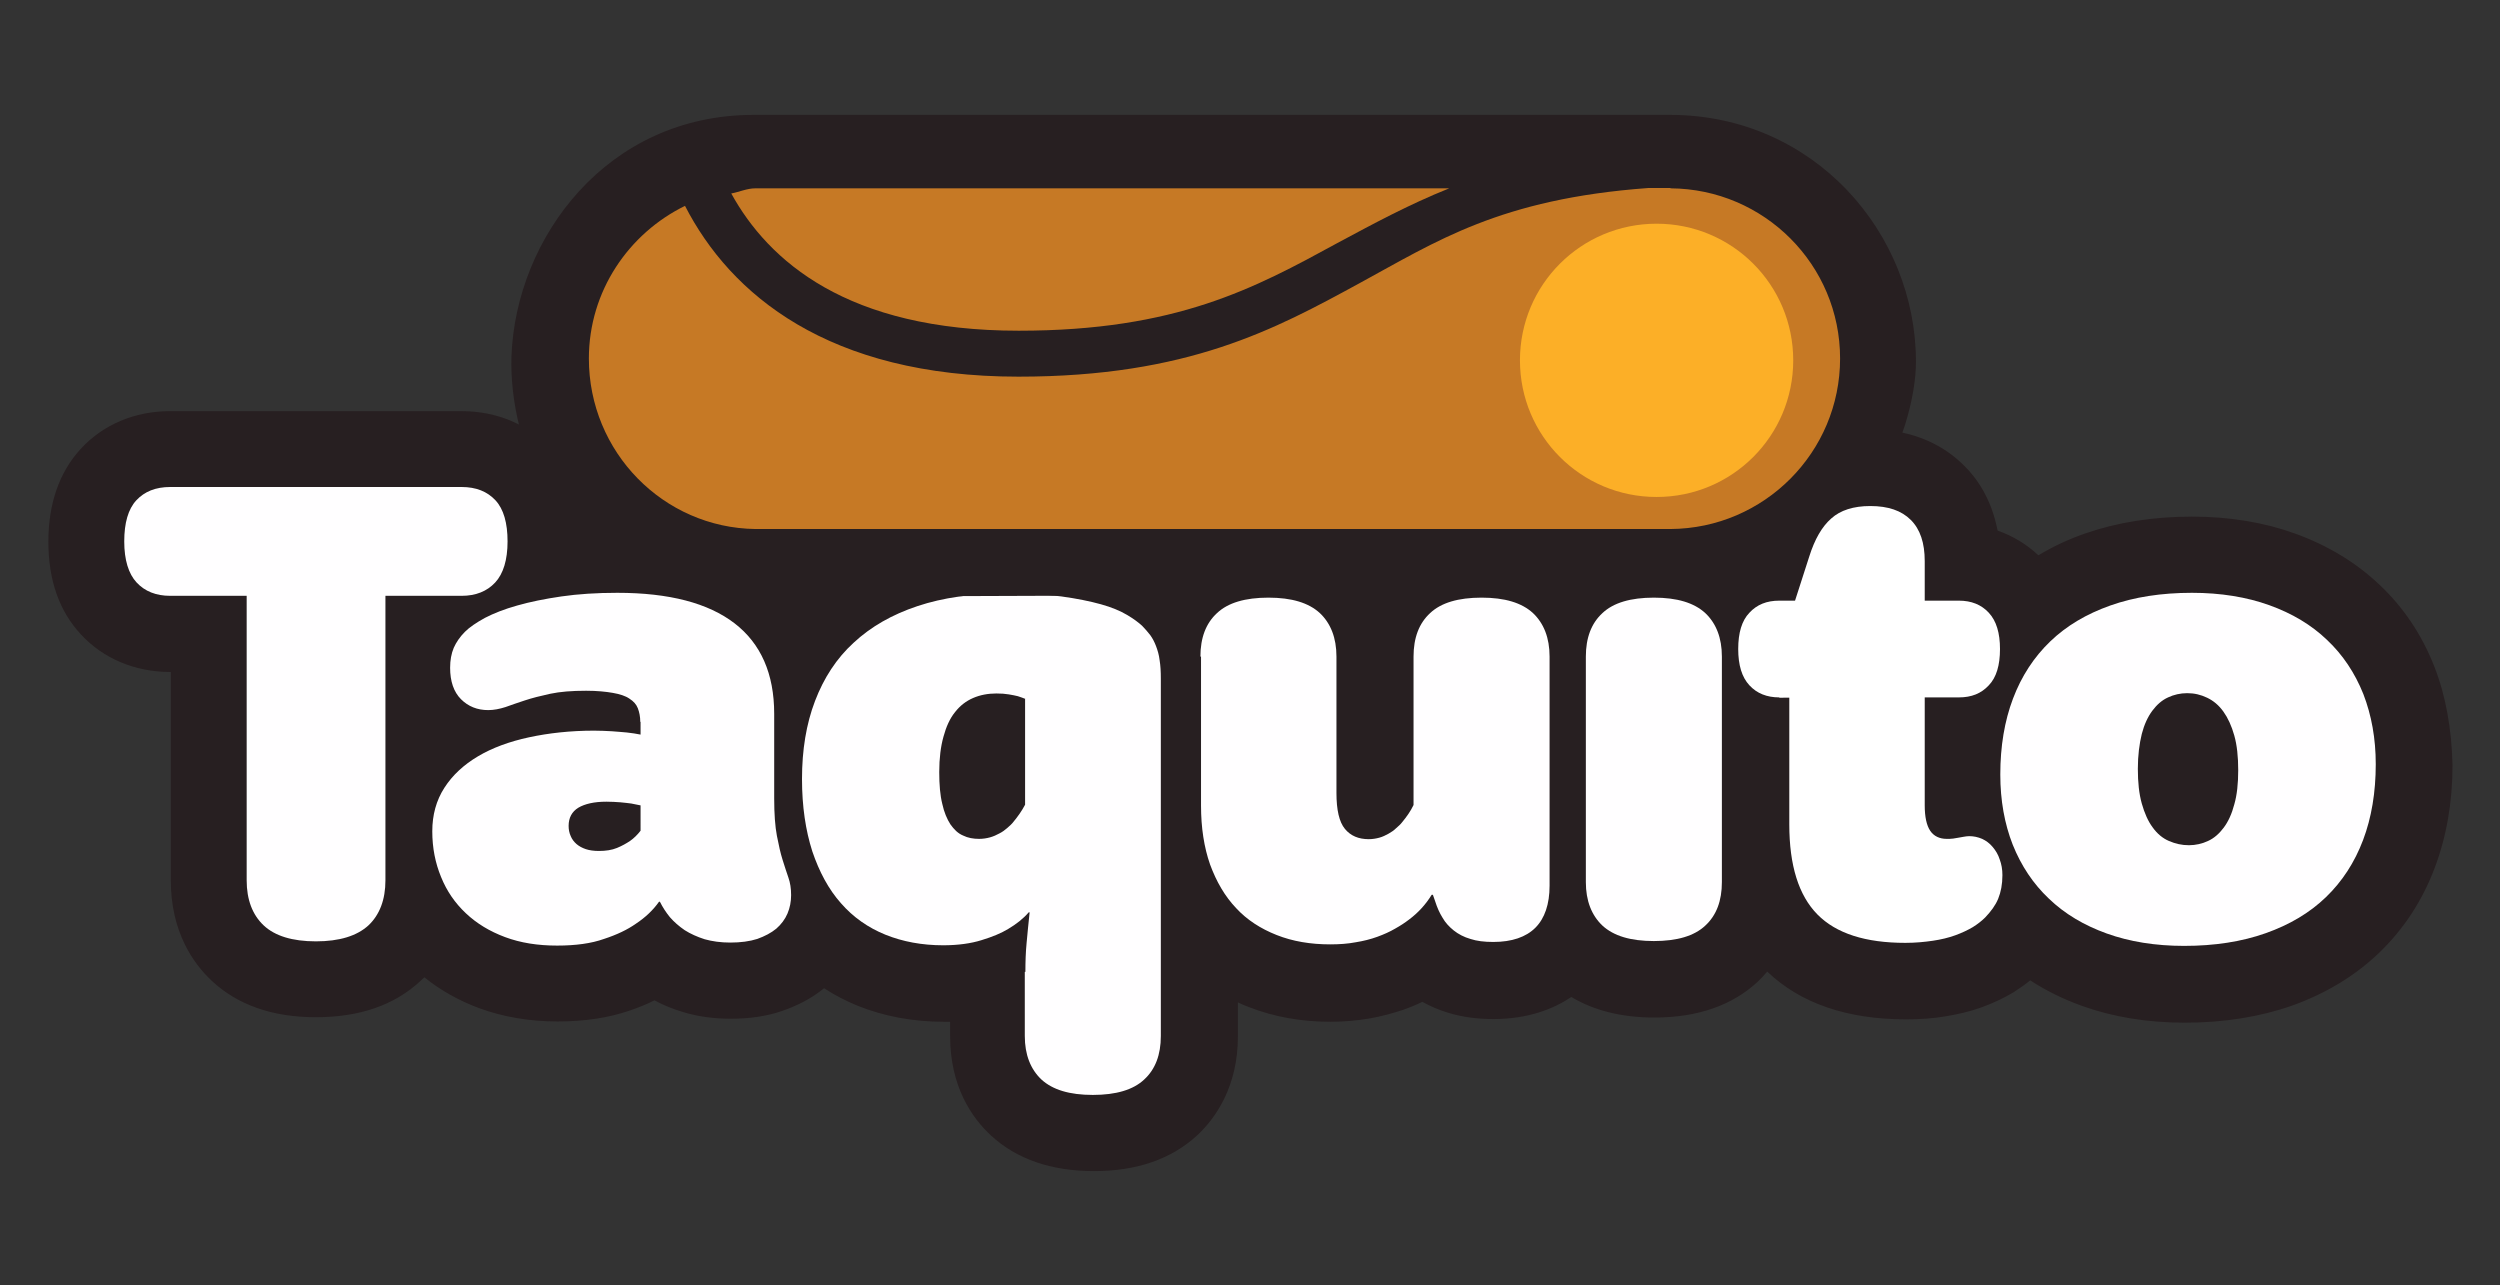
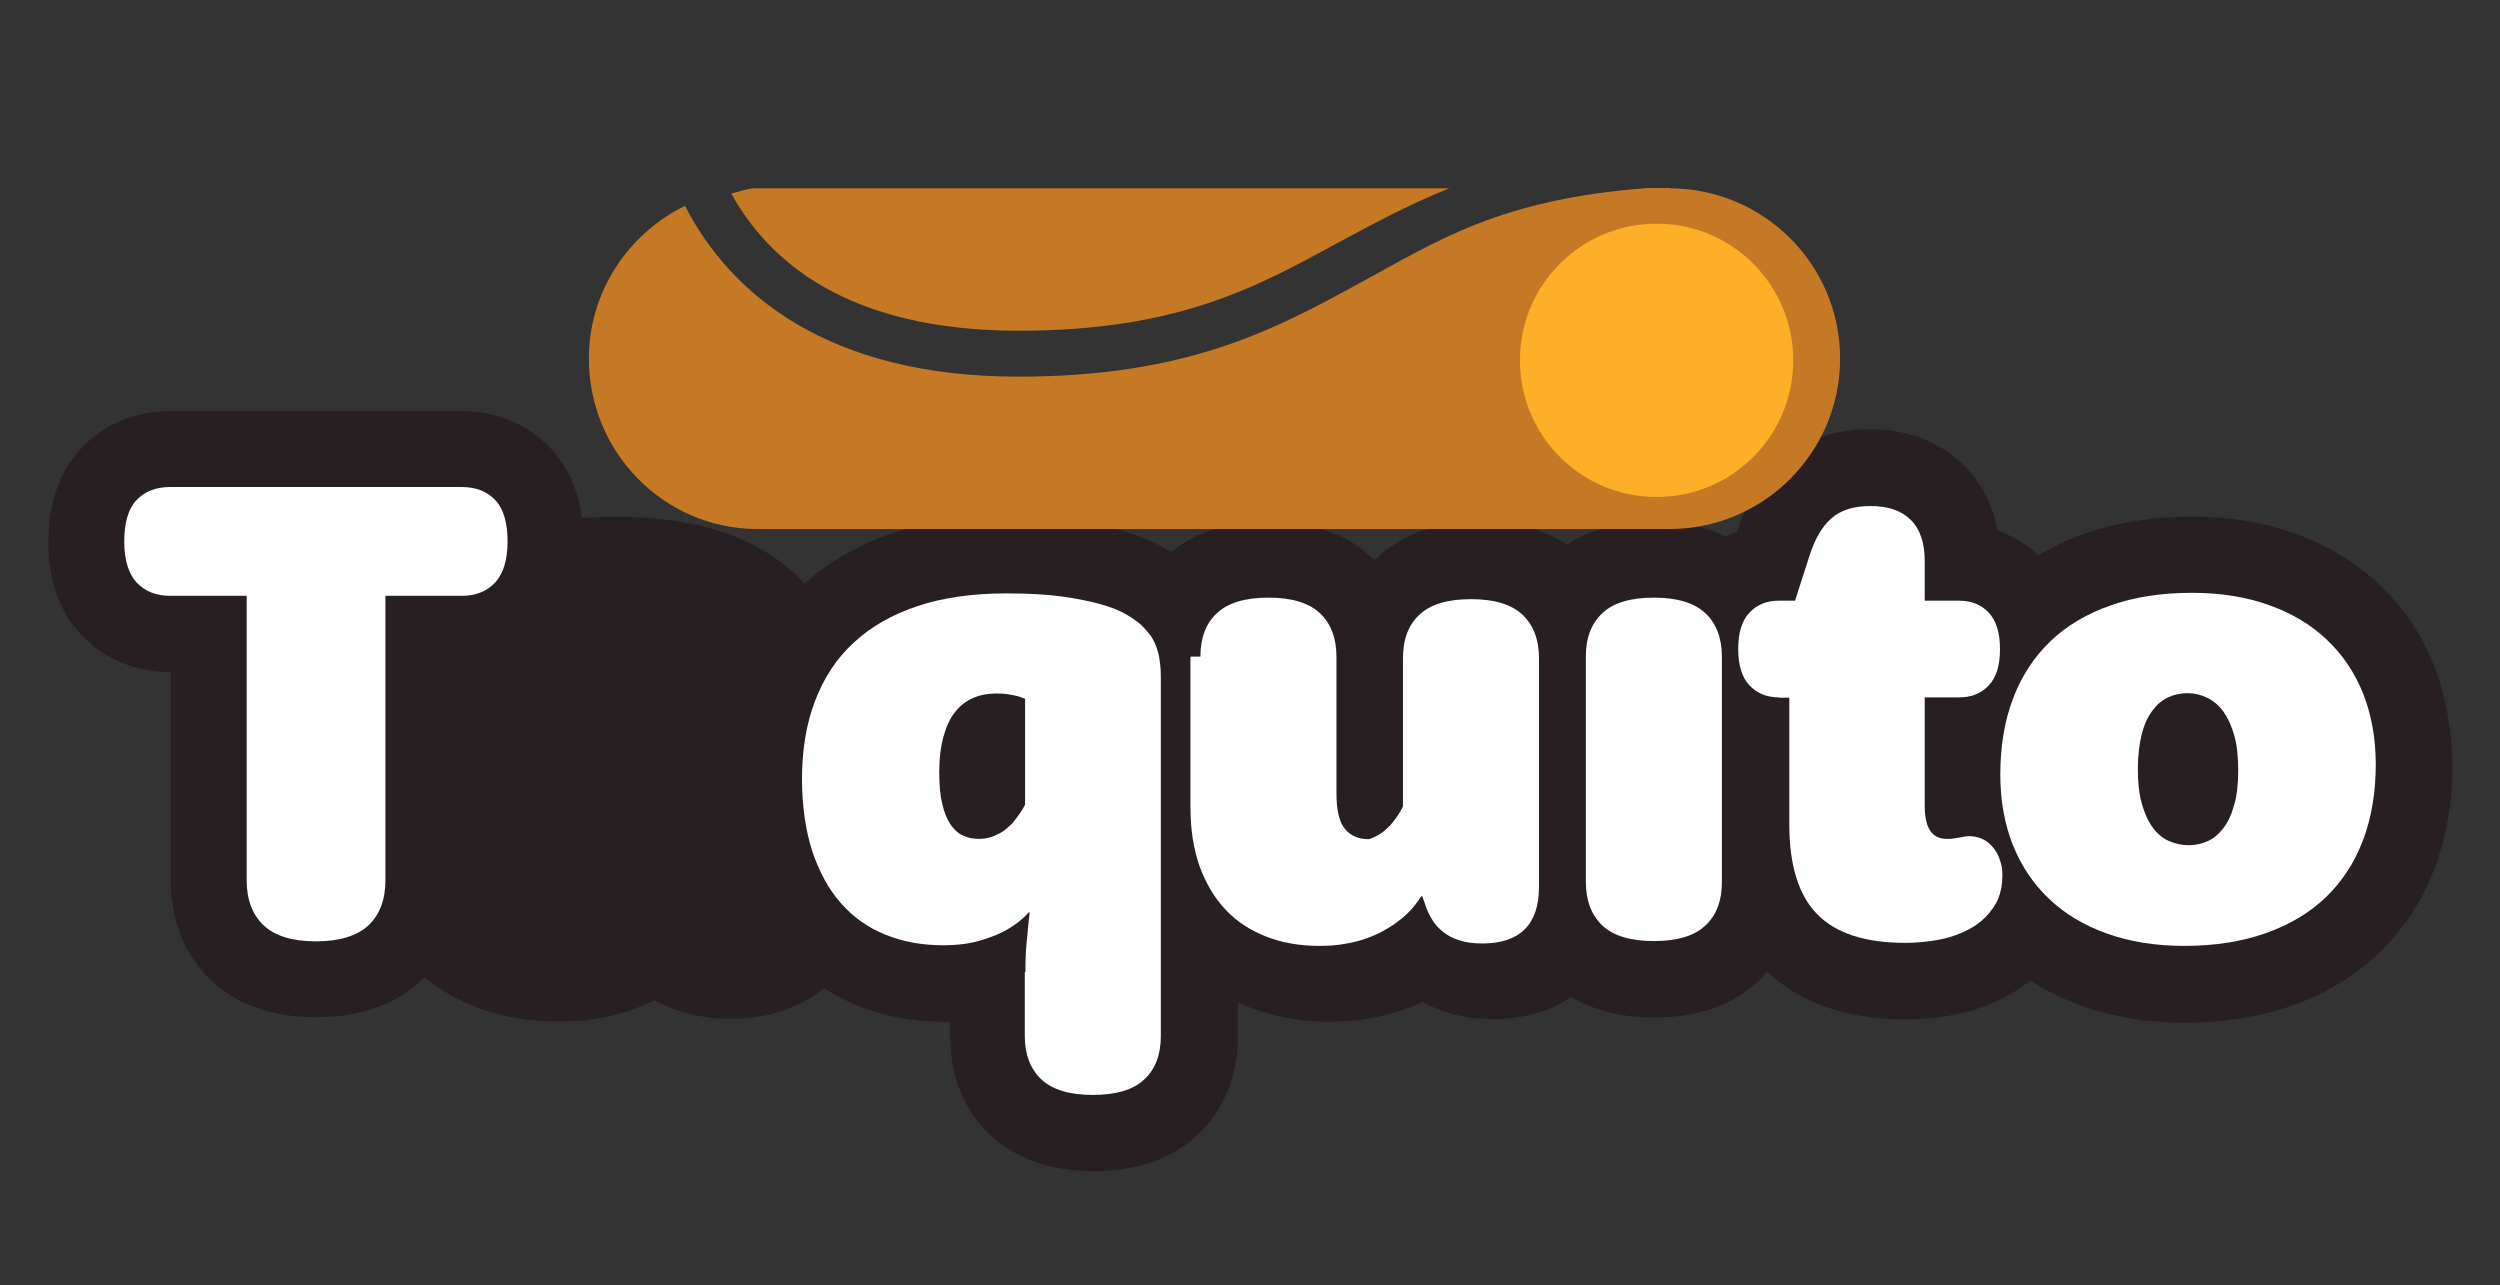
<svg xmlns="http://www.w3.org/2000/svg" version="1.1" id="Calque_1" x="0px" y="0px" viewBox="0 0 827 425.2" style="enable-background:new 0 0 827 425.2;" xml:space="preserve">
  <rect x="0" y="0" width="827" height="425.2" fill="#333333" stroke="none" />
  <style type="text/css">
	.st0{fill:#271F21;}
	.st1{fill:#FFFEFF;}
	.st2{fill:#C67925;}
	.st3{fill:#FCAF27;}
	.st4{fill:#FFFFFF;}
</style>
  <g>
    <path class="st0" d="M805.2,220.3c-4.1-10.4-10.2-19.5-18.1-26.9c-7.7-7.3-17.1-13-27.9-16.9c-10.2-3.7-21.7-5.6-34.1-5.6   c-12.9,0-24.8,1.9-35.4,5.6c-5.5,1.9-10.6,4.3-15.4,7.2c-3.9-3.7-8.5-6.4-13.5-8.2c-2-10.4-6.8-17.3-11.1-21.5   c-5.5-5.5-15.3-12-31.2-12c-14.8,0-24.3,5.7-29.6,10.5c-6.3,5.7-11.2,13.5-14.3,23.4c-1.3,0.5-2.5,1-3.7,1.6c-6.8-3.3-14.8-5-24-5   c-11.3,0-20.8,2.6-28.5,7.6c-7.7-5-17.2-7.6-28.5-7.6c-14.2,0-25.7,4-34.1,11.8c-0.4,0.3-0.7,0.7-1.1,1.1c-0.4-0.4-0.8-0.8-1.1-1.1   c-8.4-7.8-19.9-11.8-34.1-11.8c-13.1,0-23.8,3.4-32.1,10.1c-0.7-0.4-1.3-0.8-2-1.2c-4-2.3-8.6-4.2-14.2-5.9   c-4.8-1.4-10.3-2.5-16.8-3.4c-6.3-0.8-13.4-1.3-21.6-1.3c-13.8,0-26.3,1.9-37.3,5.5c-11.4,3.8-21.3,9.5-29.4,16.8   c-2.5-2.8-5.1-5.1-7.6-7C245.1,176,227.4,171,204.3,171c-4.1,0-8,0.1-11.8,0.4c-1.2-9.1-4.5-16.8-10.1-22.8   c-7.4-8.1-18-12.6-29.7-12.6H56.3c-11.8,0-22.3,4.5-29.7,12.6c-7,7.7-10.6,18-10.6,30.6c0,12.7,3.6,23,10.8,30.7   c7.4,8,17.9,12.4,29.6,12.4h0.1v68.9c0,16.9,7.3,27.4,13.5,33.2c8.5,8,20.1,12.1,34.5,12.1c14.4,0,26-4,34.6-12   c0.4-0.4,0.8-0.8,1.3-1.2c5.3,4.3,11.4,7.7,18.1,10.2c7.9,2.9,16.6,4.4,25.9,4.4c9.1,0,16.9-1.2,23.9-3.6c2.9-1,5.7-2.1,8.2-3.4   c2.9,1.6,6.1,2.9,9.5,3.9c4.9,1.5,10.2,2.2,15.8,2.2c6,0,11.7-0.8,16.7-2.5c5.3-1.8,10.1-4.3,14.1-7.6c3.5,2.3,7.2,4.2,11.1,5.8   c8.7,3.5,18.3,5.3,28.5,5.3c0.7,0,1.4,0,2.1,0v4.8c0,16.7,7.3,27.1,13.5,32.8c8.4,7.8,19.9,11.8,34.1,11.8c14.2,0,25.6-4,34.1-11.8   c6.1-5.7,13.5-16.1,13.5-32.8v-11.2c1.2,0.6,2.5,1.1,3.8,1.6c8.2,3.2,17.2,4.8,26.8,4.8c4.5,0,8.8-0.4,13-1.1   c3.9-0.7,7.6-1.7,10.9-2.8c2.3-0.8,4.5-1.7,6.5-2.7c2.7,1.5,5.5,2.7,8.5,3.6c4.5,1.4,9.5,2.1,15,2.1c11.6,0,20-3.4,25.8-7.3   c7.5,4.5,16.7,6.8,27.5,6.8c14.2,0,25.7-4,34.1-11.8c1.1-1,2.1-2.1,3.2-3.4c11,10.5,26.4,15.8,45.9,15.8c4.6,0,9-0.3,13.1-1   c4.2-0.7,8.1-1.6,11.7-2.9c3.9-1.4,7.5-3.1,10.7-5c2-1.3,3.9-2.6,5.6-4c5.2,3.4,10.9,6.2,17,8.4c10.2,3.7,21.7,5.6,34.1,5.6   c12.9,0,24.8-1.9,35.4-5.6c11.2-4,21-9.9,28.9-17.5c8.1-7.8,14.3-17.2,18.4-28.1c3.9-10.3,5.9-21.7,5.9-34   C811,241.1,809.1,230.2,805.2,220.3z" />
    <path class="st1" d="M56.3,197.1c-4.7,0-8.4-1.5-11.1-4.4c-2.7-2.9-4.1-7.5-4.1-13.6c0-6.1,1.3-10.7,4-13.6   c2.7-2.9,6.4-4.4,11.2-4.4h96.4c4.8,0,8.5,1.5,11.2,4.4c2.7,2.9,4,7.5,4,13.6c0,6.1-1.4,10.7-4.1,13.6c-2.7,2.9-6.4,4.4-11.1,4.4   h-25.2v94.1c0,6.4-1.9,11.4-5.6,14.9c-3.8,3.5-9.6,5.3-17.4,5.3c-7.8,0-13.6-1.8-17.3-5.3c-3.7-3.5-5.6-8.5-5.6-14.9v-94.1H56.3z" />
-     <path class="st1" d="M211.8,238.8c0-1.7-0.3-3.2-0.8-4.5c-0.5-1.3-1.4-2.3-2.8-3.2c-1.3-0.9-3.2-1.5-5.5-1.9   c-2.3-0.4-5.2-0.7-8.8-0.7c-4.7,0-8.6,0.3-11.9,1c-3.2,0.7-6,1.4-8.4,2.2c-2.4,0.8-4.5,1.5-6.4,2.2c-1.9,0.6-3.8,1-5.7,1   c-3.6,0-6.6-1.2-9-3.6c-2.4-2.4-3.6-5.9-3.6-10.4c0-2.5,0.4-4.7,1.2-6.6c0.8-1.8,2-3.6,3.7-5.3c1.5-1.5,3.7-3,6.6-4.6   c2.9-1.5,6.4-2.9,10.7-4.1c4.2-1.2,9.1-2.2,14.6-3c5.5-0.8,11.7-1.2,18.5-1.2c17.2,0,30.1,3.4,38.8,10.1   c8.7,6.7,13.1,16.7,13.1,29.9v28c0,5.1,0.3,9.3,0.9,12.4c0.6,3.1,1.2,5.8,1.9,8c0.7,2.2,1.3,4.1,1.9,5.8c0.6,1.7,0.9,3.6,0.9,5.8   c0,2.2-0.4,4.2-1.2,6.1c-0.8,1.9-2.1,3.6-3.7,5c-1.7,1.4-3.8,2.5-6.3,3.4c-2.5,0.8-5.5,1.2-8.9,1.2c-3.2,0-6-0.4-8.5-1.1   c-2.5-0.8-4.7-1.8-6.6-3c-1.9-1.3-3.5-2.7-4.9-4.3c-1.3-1.6-2.4-3.3-3.3-5.1h-0.3c-1.9,2.7-4.5,5.2-7.7,7.3   c-2.7,1.9-6.2,3.6-10.5,5c-4.2,1.5-9.4,2.2-15.5,2.2c-6.4,0-12.1-0.9-17.2-2.8c-5.1-1.9-9.4-4.5-13-7.9c-3.6-3.4-6.3-7.3-8.2-12   c-1.9-4.6-2.9-9.6-2.9-15.1c0-5.4,1.3-10.2,4-14.4c2.7-4.2,6.4-7.6,11.1-10.4c4.7-2.8,10.4-4.9,16.9-6.3c6.5-1.4,13.7-2.2,21.5-2.2   c2.1,0,4,0.1,5.9,0.2c1.8,0.1,3.4,0.3,4.9,0.4c1.7,0.2,3.2,0.4,4.6,0.7V238.8z M211.8,266.4c-0.9-0.2-1.9-0.4-3-0.6   c-1-0.1-2.2-0.3-3.6-0.4c-1.4-0.1-2.9-0.2-4.6-0.2c-4,0-7.1,0.7-9.3,2c-2.1,1.3-3.2,3.3-3.2,6c0,1.2,0.2,2.3,0.7,3.4   c0.4,1,1.1,1.9,1.9,2.6c0.8,0.7,1.9,1.3,3.1,1.7c1.2,0.4,2.7,0.6,4.3,0.6c2.3,0,4.3-0.3,6-1c1.7-0.7,3.1-1.5,4.3-2.3   c1.3-0.9,2.5-2.1,3.5-3.4V266.4z" />
    <path class="st1" d="M339.2,321.5c0-3.3,0.1-6.5,0.4-9.6c0.3-3.1,0.6-6.5,1-10.1h-0.3c-1.8,2.1-4.1,3.9-6.8,5.5   c-2.3,1.4-5.2,2.6-8.8,3.7c-3.5,1.1-7.8,1.7-12.7,1.7c-7,0-13.4-1.2-19.1-3.5c-5.7-2.3-10.7-5.8-14.7-10.4   c-4.1-4.6-7.2-10.4-9.5-17.2c-2.2-6.9-3.4-14.8-3.4-23.9c0-9.6,1.4-18.2,4.3-25.8c2.9-7.6,7.1-14.1,12.8-19.3   c5.7-5.3,12.7-9.3,21.1-12.1c8.4-2.8,18.2-4.2,29.3-4.2c7.1,0,13.2,0.3,18.3,1c5.1,0.7,9.5,1.6,13.1,2.6c3.6,1,6.4,2.2,8.6,3.5   c2.2,1.3,3.8,2.5,5,3.6c1,1,1.9,2.1,2.7,3.1c0.8,1.1,1.4,2.3,1.9,3.6c0.5,1.3,1,2.9,1.2,4.7c0.3,1.8,0.4,3.8,0.4,6.1v118.2   c0,6.2-1.8,11-5.5,14.4c-3.6,3.4-9.3,5.1-17,5.1c-7.7,0-13.3-1.7-17-5.1c-3.6-3.4-5.5-8.2-5.5-14.4V321.5z M339.2,231.2   c-0.7-0.3-1.6-0.6-2.5-0.9c-0.8-0.2-1.8-0.4-3-0.6c-1.2-0.2-2.5-0.3-4.1-0.3c-2.8,0-5.4,0.5-7.7,1.5c-2.3,1-4.3,2.5-6,4.7   c-1.7,2.1-2.9,4.8-3.8,8.1c-0.9,3.2-1.4,7.1-1.4,11.7c0,4.2,0.3,7.7,1,10.5c0.6,2.8,1.6,5.1,2.7,6.8c1.2,1.7,2.5,3,4.2,3.7   c1.6,0.8,3.4,1.1,5.3,1.1c1.3,0,2.5-0.2,3.6-0.5c1.1-0.3,2.2-0.8,3.1-1.3c1-0.5,1.8-1.1,2.6-1.8c0.8-0.7,1.5-1.3,2.1-2.1   c1.4-1.7,2.7-3.5,3.8-5.6V231.2z" />
    <path class="st1" d="M661.7,256.2c0-9.3,1.4-17.7,4.2-25.1c2.8-7.4,6.9-13.7,12.3-18.9c5.4-5.2,12-9.1,19.9-11.9   c7.9-2.8,16.9-4.2,27-4.2c9.5,0,18.1,1.4,25.6,4.1c7.5,2.7,13.9,6.5,19.1,11.5c5.2,4.9,9.2,10.9,12,17.9c2.7,7,4.1,14.7,4.1,23.2   c0,9.3-1.4,17.7-4.2,25.1c-2.8,7.4-6.9,13.7-12.3,18.9c-5.4,5.2-12,9.1-19.9,11.9c-7.9,2.8-16.9,4.2-27,4.2   c-9.5,0-18.1-1.4-25.6-4.1c-7.5-2.7-13.9-6.5-19.1-11.5c-5.2-4.9-9.2-10.9-12-17.9C663.1,272.5,661.7,264.8,661.7,256.2z    M707.2,254.3c0,4.5,0.4,8.3,1.3,11.5c0.9,3.2,2.1,5.9,3.6,7.9c1.5,2.1,3.3,3.6,5.4,4.5c2.1,0.9,4.2,1.4,6.6,1.4   c2.2,0,4.4-0.5,6.3-1.4c2-0.9,3.7-2.4,5.2-4.4c1.5-2,2.7-4.6,3.5-7.7c0.9-3.1,1.3-6.9,1.3-11.3c0-4.5-0.4-8.3-1.3-11.5   c-0.9-3.2-2.1-5.8-3.6-7.9c-1.5-2.1-3.3-3.6-5.4-4.6c-2.1-1-4.2-1.5-6.6-1.5c-2.2,0-4.4,0.5-6.3,1.4c-2,0.9-3.7,2.4-5.2,4.4   c-1.5,2-2.7,4.6-3.5,7.7C707.7,246.1,707.2,249.9,707.2,254.3z" />
    <path class="st1" d="M524.6,217.2c0-6.2,1.8-11,5.5-14.4c3.6-3.4,9.3-5.1,17-5.1s13.3,1.7,17,5.1c3.6,3.4,5.5,8.2,5.5,14.4v74.6   c0,6.2-1.8,11-5.5,14.4c-3.6,3.4-9.3,5.1-17,5.1s-13.3-1.7-17-5.1c-3.6-3.4-5.5-8.2-5.5-14.4V217.2z" />
-     <path class="st1" d="M397.1,217.2c0-6.2,1.8-11,5.5-14.4c3.6-3.4,9.3-5.1,17-5.1c7.7,0,13.3,1.7,17,5.1c3.6,3.4,5.5,8.2,5.5,14.4   v45.1c0,5.6,0.9,9.6,2.8,11.9c1.9,2.3,4.5,3.4,7.9,3.4c1.2,0,2.4-0.2,3.5-0.5c1.1-0.3,2.1-0.8,3-1.3c0.9-0.5,1.8-1.1,2.5-1.8   c0.8-0.7,1.5-1.3,2.1-2.1c1.4-1.7,2.7-3.5,3.7-5.6v-49.1c0-6.2,1.8-11,5.5-14.4c3.6-3.4,9.3-5.1,17-5.1s13.3,1.7,17,5.1   c3.6,3.4,5.5,8.2,5.5,14.4v75.8c0,6.1-1.6,10.8-4.7,13.9c-3.1,3.1-7.8,4.7-13.9,4.7c-3,0-5.5-0.3-7.6-1c-2.1-0.6-4-1.6-5.5-2.8   c-1.5-1.2-2.8-2.6-3.7-4.2c-1-1.6-1.8-3.4-2.4-5.3l-0.8-2.3h-0.4c-1.9,3.1-4.4,5.9-7.5,8.2c-1.3,1-2.8,2-4.6,3   c-1.7,1-3.7,1.9-5.9,2.7c-2.2,0.8-4.6,1.4-7.1,1.8c-2.6,0.5-5.4,0.7-8.5,0.7c-6.5,0-12.4-1-17.7-3.1c-5.3-2.1-9.8-5-13.4-8.9   c-3.7-3.9-6.5-8.7-8.6-14.4c-2-5.7-3-12.2-3-19.5V217.2z" />
-     <path class="st0" d="M552.7,196.5c64,0,81.1-55.4,81.1-76.8c0-42.6-33.7-81.7-81.4-81.7c-75.8,0-303.1,0-303.1,0   c-48.6,0-78.6,40.7-80.1,79.7c-1,27.5,14,79.7,79.2,79.7C310.6,197.3,474.3,196.5,552.7,196.5z" />
+     <path class="st1" d="M397.1,217.2c0-6.2,1.8-11,5.5-14.4c3.6-3.4,9.3-5.1,17-5.1c7.7,0,13.3,1.7,17,5.1c3.6,3.4,5.5,8.2,5.5,14.4   v45.1c0,5.6,0.9,9.6,2.8,11.9c1.9,2.3,4.5,3.4,7.9,3.4c1.1-0.3,2.1-0.8,3-1.3c0.9-0.5,1.8-1.1,2.5-1.8   c0.8-0.7,1.5-1.3,2.1-2.1c1.4-1.7,2.7-3.5,3.7-5.6v-49.1c0-6.2,1.8-11,5.5-14.4c3.6-3.4,9.3-5.1,17-5.1s13.3,1.7,17,5.1   c3.6,3.4,5.5,8.2,5.5,14.4v75.8c0,6.1-1.6,10.8-4.7,13.9c-3.1,3.1-7.8,4.7-13.9,4.7c-3,0-5.5-0.3-7.6-1c-2.1-0.6-4-1.6-5.5-2.8   c-1.5-1.2-2.8-2.6-3.7-4.2c-1-1.6-1.8-3.4-2.4-5.3l-0.8-2.3h-0.4c-1.9,3.1-4.4,5.9-7.5,8.2c-1.3,1-2.8,2-4.6,3   c-1.7,1-3.7,1.9-5.9,2.7c-2.2,0.8-4.6,1.4-7.1,1.8c-2.6,0.5-5.4,0.7-8.5,0.7c-6.5,0-12.4-1-17.7-3.1c-5.3-2.1-9.8-5-13.4-8.9   c-3.7-3.9-6.5-8.7-8.6-14.4c-2-5.7-3-12.2-3-19.5V217.2z" />
    <path class="st2" d="M337,109.4c-56.8,0-82.8-23.1-95.1-45.4c2.7-0.5,5.2-1.7,8-1.7h0.6c0.1,0,0.2,0,0.2,0c0.1,0,0.1,0,0.2,0   l228.5,0c-13.7,5.5-25.4,11.9-37,18.1C415.1,95.3,389.2,109.4,337,109.4z" />
    <path class="st2" d="M194.8,118.6c0,30.9,24.6,56,55.1,56.4h302.7c31-0.2,56.1-25.4,56.1-56.4s-25.1-56.1-56.1-56.3v-0.1h-0.3   c0,0-0.1,0-0.1,0c0,0-0.1,0-0.1,0h-6.9c-49.1,3.6-70.1,17.7-95.5,31.5c-27.9,15.2-56.7,30.9-112.8,30.9c-63,0-95.3-27.3-110.3-56.5   C208,77.2,194.8,96.3,194.8,118.6z" />
    <path class="st3" d="M502.8,119.2c0-25,20.2-45.2,45.2-45.2c25,0,45.2,20.2,45.2,45.2c0,25-20.2,45.2-45.2,45.2   C523,164.4,502.8,144.2,502.8,119.2z" />
    <path class="st4" d="M588.6,230.7c-4.1,0-7.4-1.3-9.9-4c-2.5-2.7-3.7-6.7-3.7-12c0-5.4,1.2-9.4,3.7-12c2.5-2.7,5.7-4,9.9-4h5.2   l4.7-14.6c1.8-5.7,4.2-9.9,7.3-12.6c3-2.7,7.3-4.1,12.9-4.1c5.9,0,10.3,1.5,13.4,4.6c3.1,3.1,4.6,7.6,4.6,13.6v13.1h11.3   c4.1,0,7.4,1.3,9.9,4c2.5,2.7,3.7,6.7,3.7,12c0,5.4-1.2,9.4-3.7,12c-2.5,2.7-5.7,4-9.9,4h-11.3v35.7c0,3.8,0.6,6.6,1.8,8.4   s3.1,2.7,5.5,2.7c0.7,0,1.4,0,2.1-0.1c0.7-0.1,1.3-0.2,1.8-0.3c0.6-0.1,1.2-0.2,1.7-0.3c0.6-0.1,1.2-0.2,1.8-0.2   c1.5,0,2.9,0.3,4.3,0.9c1.3,0.6,2.5,1.5,3.5,2.7c1,1.2,1.8,2.5,2.3,4.1c0.6,1.6,0.9,3.3,0.9,5.2c0,3-0.5,5.6-1.4,7.8   c-0.9,2.2-2.4,4.2-4.3,6.2c-1.1,1.1-2.5,2.2-4.1,3.2c-1.7,1-3.6,1.9-5.8,2.7c-2.2,0.8-4.7,1.4-7.4,1.8c-2.7,0.4-5.8,0.7-9.1,0.7   c-13.2,0-22.9-3.1-29.1-9.4c-6.2-6.3-9.3-16.2-9.3-29.8v-41.9H588.6z" />
  </g>
</svg>